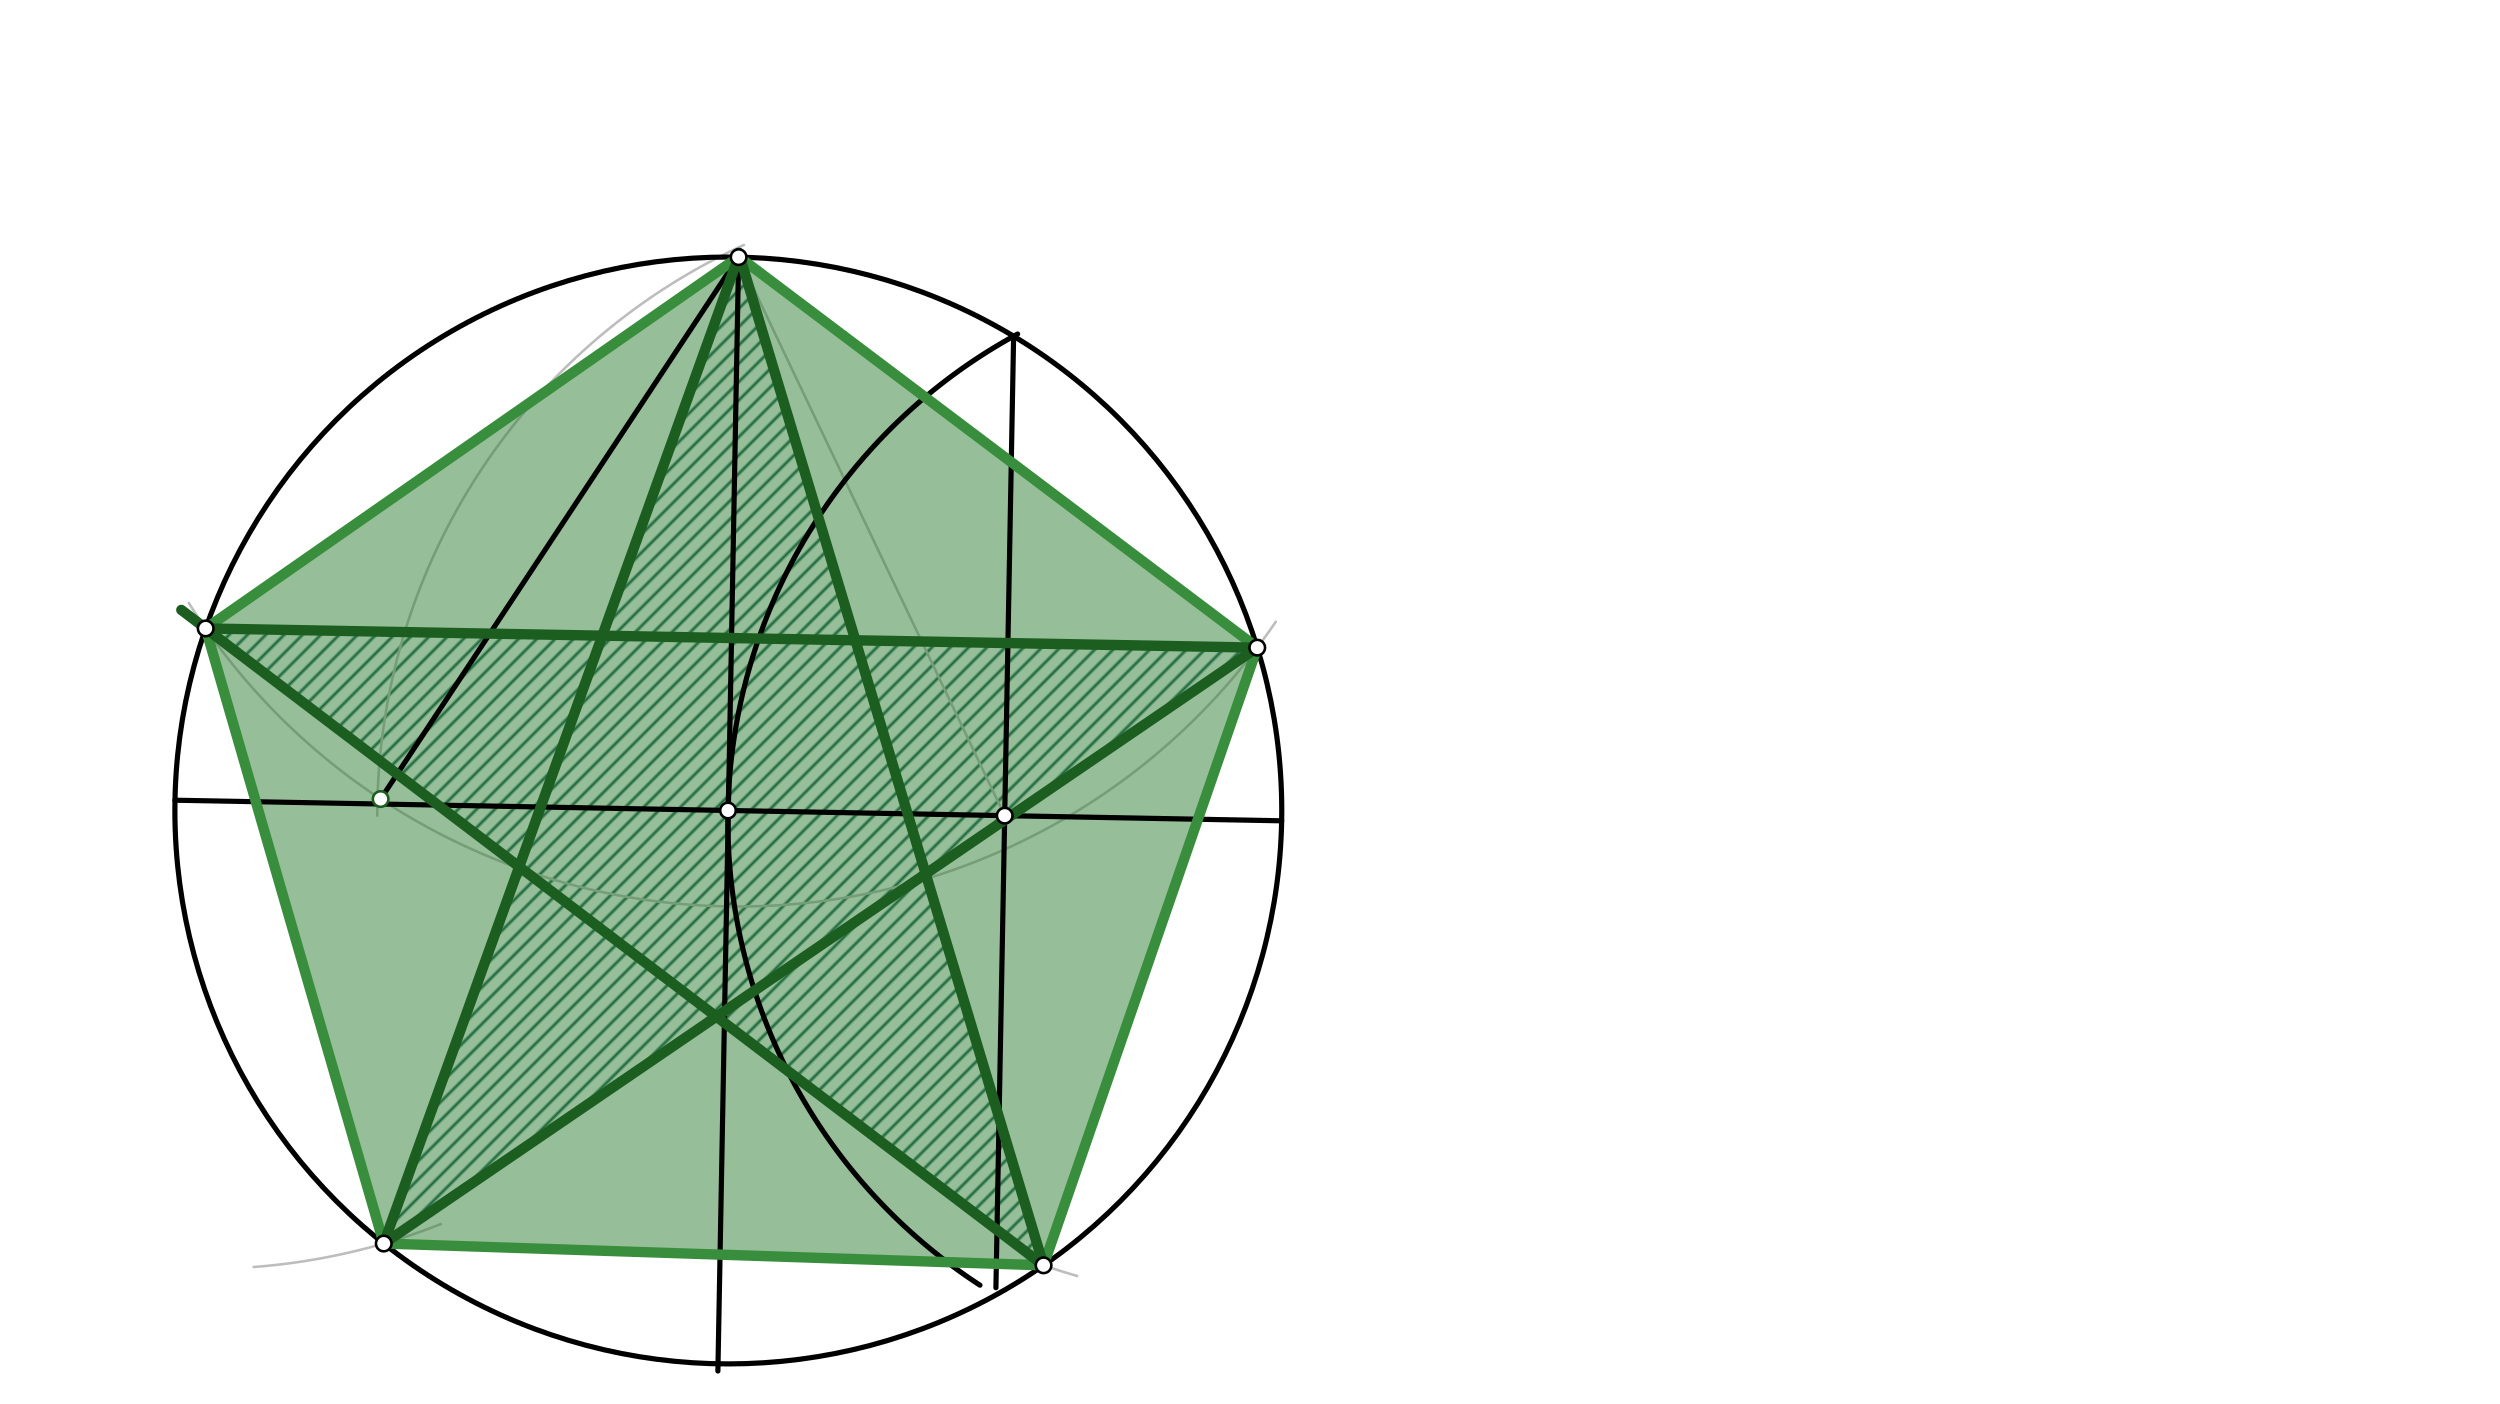
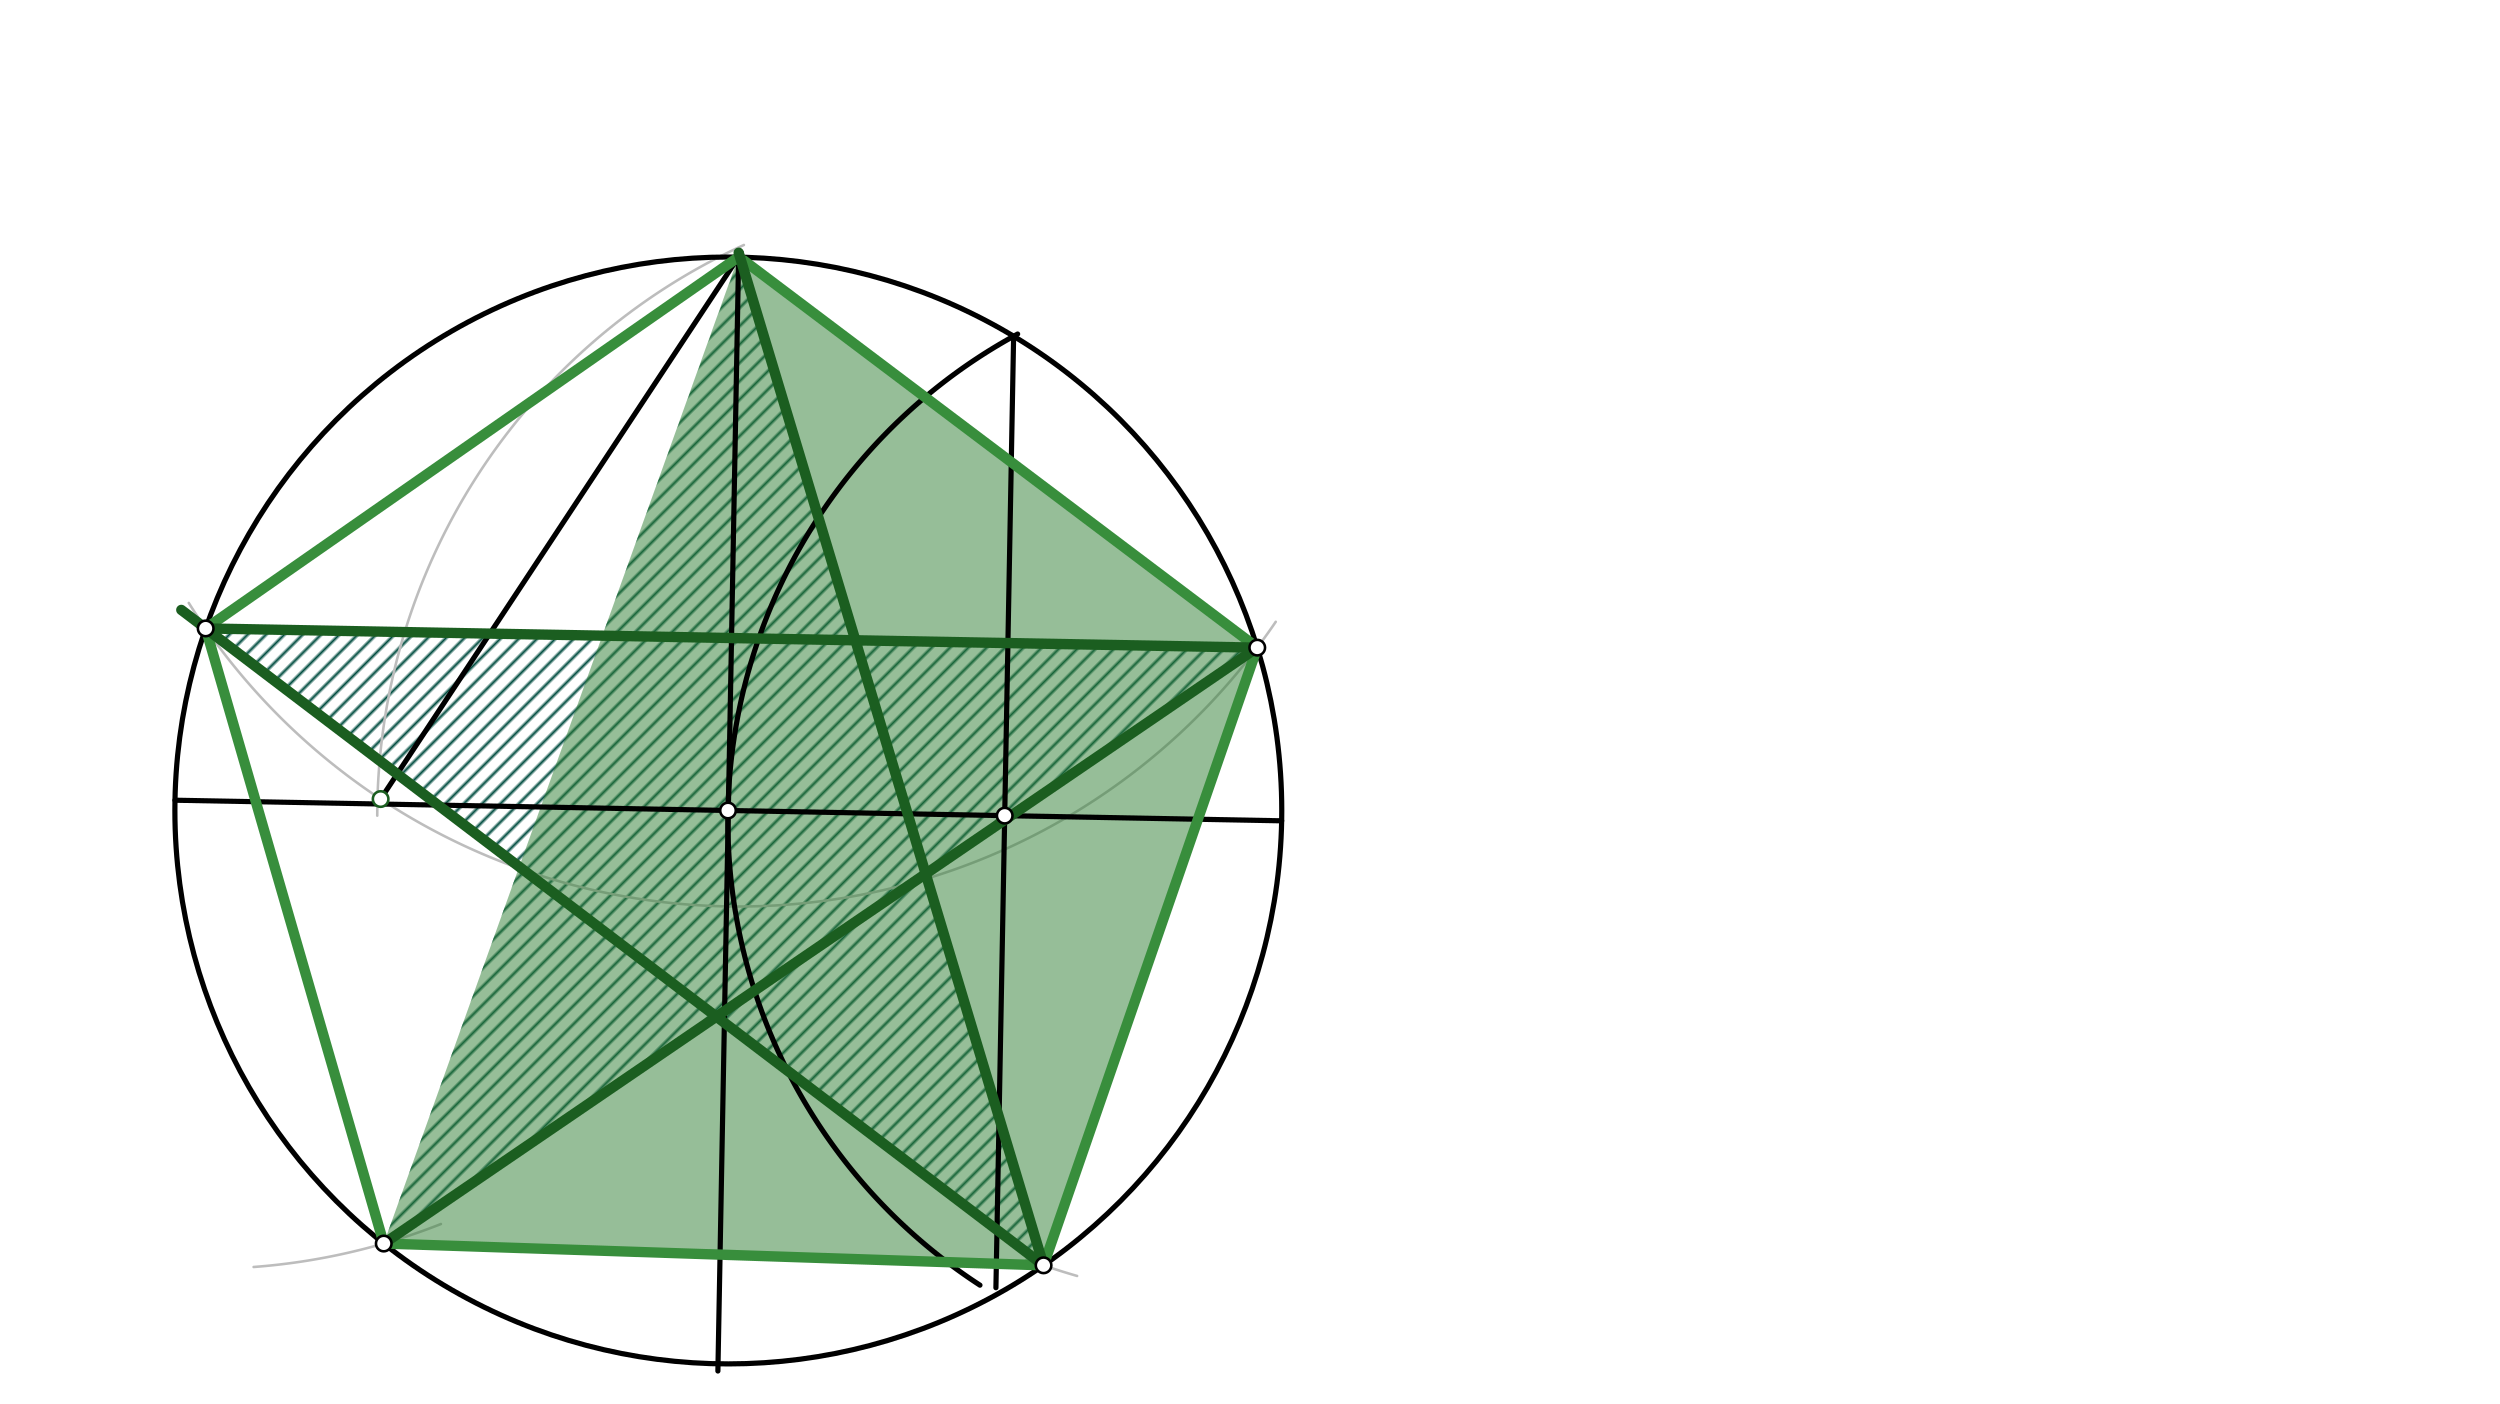
<svg xmlns="http://www.w3.org/2000/svg" class="svg--816" height="100%" preserveAspectRatio="xMidYMid meet" viewBox="0 0 963.78 541.417" width="100%">
  <defs>
    <marker id="marker-arrow" markerHeight="16" markerUnits="userSpaceOnUse" markerWidth="24" orient="auto-start-reverse" refX="24" refY="4" viewBox="0 0 24 8">
      <path d="M 0 0 L 24 4 L 0 8 z" stroke="inherit" />
    </marker>
  </defs>
  <g class="aux-layer--949">
    <g class="element--733">
      <defs>
        <pattern height="5" id="fill_52_8p3ycq__pattern-stripes" patternTransform="rotate(-45)" patternUnits="userSpaceOnUse" width="5">
          <rect fill="#004D40" height="1" transform="translate(0,0)" width="5" />
        </pattern>
      </defs>
      <g fill="url(#fill_52_8p3ycq__pattern-stripes)">
        <path d="M 285.091 98.485 L 232.196 245.063 L 79.291 242.274 L 200.163 334.151 L 147.938 479.401 L 276.167 391.923 L 402.308 487.805 L 356.865 336.871 L 484.69 249.669 L 329.759 246.843 L 285.091 98.485 Z" stroke="none" />
      </g>
    </g>
    <g class="element--733">
-       <line stroke="#BDBDBD" stroke-dasharray="none" stroke-linecap="round" stroke-width="1" x1="387.325" x2="284.747" y1="314.445" y2="99.125" />
-     </g>
+       </g>
    <g class="element--733">
      <path d="M 286.778 94.444 A 241.889 241.889 0 0 0 145.436 314.444" fill="none" stroke="#BDBDBD" stroke-dasharray="none" stroke-linecap="round" stroke-width="1" />
    </g>
    <g class="element--733">
      <path d="M 72.778 232.444 A 250.345 250.345 0 0 0 491.809 239.714" fill="none" stroke="#BDBDBD" stroke-dasharray="none" stroke-linecap="round" stroke-width="1" />
    </g>
    <g class="element--733">
      <path d="M 97.778 488.444 A 246.864 246.864 0 0 0 169.974 471.878" fill="none" stroke="#BDBDBD" stroke-dasharray="none" stroke-linecap="round" stroke-width="1" />
    </g>
    <g class="element--733">
      <path d="M 395.778 485.444 A 251.983 251.983 0 0 0 415.231 491.89" fill="none" stroke="#BDBDBD" stroke-dasharray="none" stroke-linecap="round" stroke-width="1" />
    </g>
  </g>
  <g class="main-layer--75a">
    <g class="element--733">
      <g fill="#2E7D32" opacity="0.5">
-         <path d="M 284.669 99.123 L 79.291 242.274 L 147.938 479.401 L 402.308 487.805 L 484.69 249.669 L 284.669 99.123 Z" stroke="none" />
+         <path d="M 284.669 99.123 L 147.938 479.401 L 402.308 487.805 L 484.69 249.669 L 284.669 99.123 Z" stroke="none" />
      </g>
    </g>
    <g class="element--733">
      <g class="center--a87">
        <line x1="276.778" y1="312.444" x2="284.778" y2="312.444" stroke="#000000" stroke-width="1" stroke-linecap="round" />
-         <line x1="280.778" y1="308.444" x2="280.778" y2="316.444" stroke="#000000" stroke-width="1" stroke-linecap="round" />
        <circle class="hit--87b" cx="280.778" cy="312.444" r="4" stroke="none" fill="transparent" />
      </g>
      <circle cx="280.778" cy="312.444" fill="none" r="213.357" stroke="#000000" stroke-dasharray="none" stroke-width="2" />
    </g>
    <g class="element--733">
      <line stroke="#000000" stroke-dasharray="none" stroke-linecap="round" stroke-width="2" x1="67.458" x2="494.097" y1="308.494" y2="316.432" />
    </g>
    <g class="element--733">
      <line stroke="#000000" stroke-dasharray="none" stroke-linecap="round" stroke-width="2" x1="280.777" x2="284.747" y1="312.463" y2="99.125" />
    </g>
    <g class="element--733">
      <line stroke="#000000" stroke-dasharray="none" stroke-linecap="round" stroke-width="2" x1="280.777" x2="276.757" y1="312.463" y2="528.537" />
    </g>
    <g class="element--733">
      <path d="M 377.778 495.444 A 213.485 213.485 0 0 1 392.3 128.78" fill="none" stroke="#000000" stroke-dasharray="none" stroke-linecap="round" stroke-width="2" />
    </g>
    <g class="element--733">
      <line stroke="#000000" stroke-dasharray="none" stroke-linecap="round" stroke-width="2" x1="390.764" x2="383.939" y1="129.622" y2="496.424" />
    </g>
    <g class="element--733">
      <line stroke="#000000" stroke-dasharray="none" stroke-linecap="round" stroke-width="2" x1="145.478" x2="285.778" y1="309.946" y2="97.444" />
    </g>
    <g class="element--733">
      <line stroke="#388E3C" stroke-dasharray="none" stroke-linecap="round" stroke-width="4" x1="284.669" x2="79.291" y1="99.123" y2="242.274" />
    </g>
    <g class="element--733">
      <line stroke="#388E3C" stroke-dasharray="none" stroke-linecap="round" stroke-width="4" x1="79.291" x2="147.938" y1="242.274" y2="479.401" />
    </g>
    <g class="element--733">
      <line stroke="#388E3C" stroke-dasharray="none" stroke-linecap="round" stroke-width="4" x1="147.938" x2="402.308" y1="479.401" y2="487.805" />
    </g>
    <g class="element--733">
      <line stroke="#388E3C" stroke-dasharray="none" stroke-linecap="round" stroke-width="4" x1="402.308" x2="484.69" y1="487.805" y2="249.669" />
    </g>
    <g class="element--733">
      <line stroke="#388E3C" stroke-dasharray="none" stroke-linecap="round" stroke-width="4" x1="484.69" x2="286.778" y1="249.669" y2="100.444" />
    </g>
    <g class="element--733">
-       <line stroke="#1B5E20" stroke-dasharray="none" stroke-linecap="round" stroke-width="4" x1="284.669" x2="147.938" y1="99.123" y2="479.401" />
-     </g>
+       </g>
    <g class="element--733">
      <line stroke="#1B5E20" stroke-dasharray="none" stroke-linecap="round" stroke-width="4" x1="147.938" x2="484.69" y1="479.401" y2="249.669" />
    </g>
    <g class="element--733">
      <line stroke="#1B5E20" stroke-dasharray="none" stroke-linecap="round" stroke-width="4" x1="484.69" x2="79.291" y1="249.669" y2="242.274" />
    </g>
    <g class="element--733">
      <line stroke="#1B5E20" stroke-dasharray="none" stroke-linecap="round" stroke-width="4" x1="69.903" x2="402.308" y1="235.139" y2="487.805" />
    </g>
    <g class="element--733">
      <line stroke="#1B5E20" stroke-dasharray="none" stroke-linecap="round" stroke-width="4" x1="402.308" x2="284.778" y1="487.805" y2="97.444" />
    </g>
    <g class="element--733">
      <circle cx="280.649" cy="312.461" r="3" stroke="#000000" stroke-width="1" fill="#ffffff" />}</g>
    <g class="element--733">
      <circle cx="387.325" cy="314.445" r="3" stroke="#000000" stroke-width="1" fill="#ffffff" />}</g>
    <g class="element--733">
-       <circle cx="284.747" cy="99.125" r="3" stroke="#000000" stroke-width="1" fill="#ffffff" />}</g>
+       </g>
    <g class="element--733">
      <circle cx="79.291" cy="242.274" r="3" stroke="#000000" stroke-width="1" fill="#ffffff" />}</g>
    <g class="element--733">
      <circle cx="147.938" cy="479.401" r="3" stroke="#000000" stroke-width="1" fill="#ffffff" />}</g>
    <g class="element--733">
      <circle cx="402.308" cy="487.805" r="3" stroke="#000000" stroke-width="1" fill="#ffffff" />}</g>
    <g class="element--733">
      <circle cx="484.69" cy="249.669" r="3" stroke="#000000" stroke-width="1" fill="#ffffff" />}</g>
    <g class="element--733">
      <circle cx="146.735" cy="308.041" r="3" stroke="#1B5E20" stroke-width="1" fill="#ffffff" />}</g>
  </g>
  <g class="snaps-layer--ac6" />
  <g class="temp-layer--52d" />
</svg>